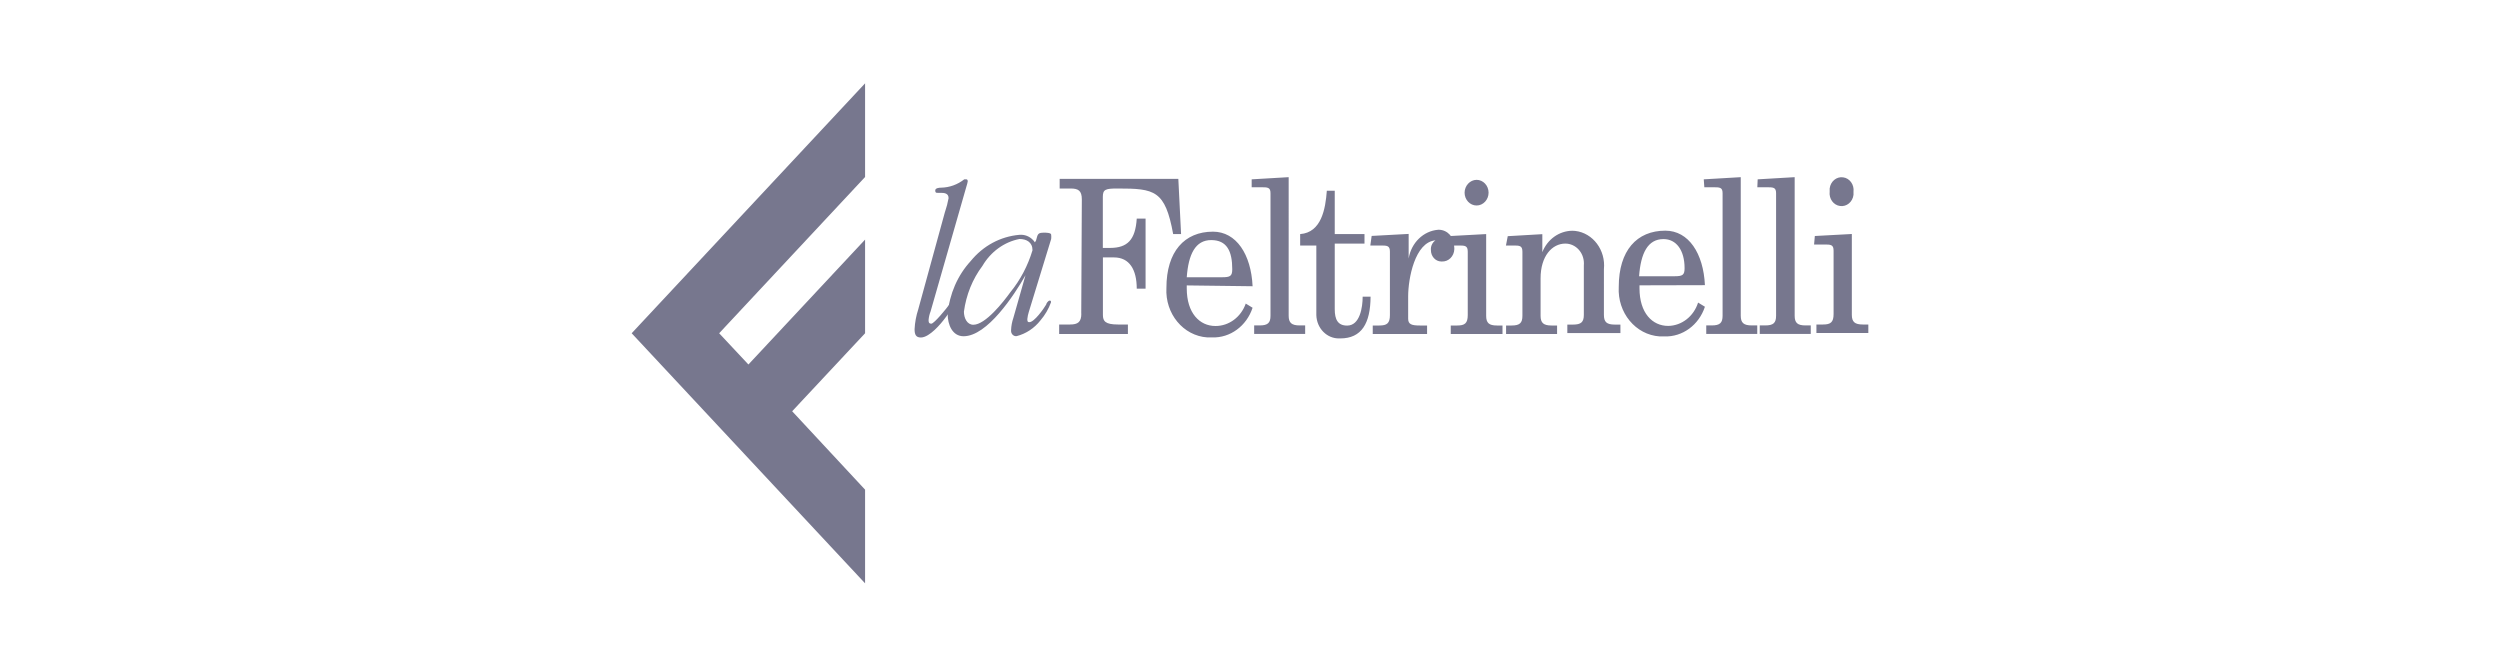
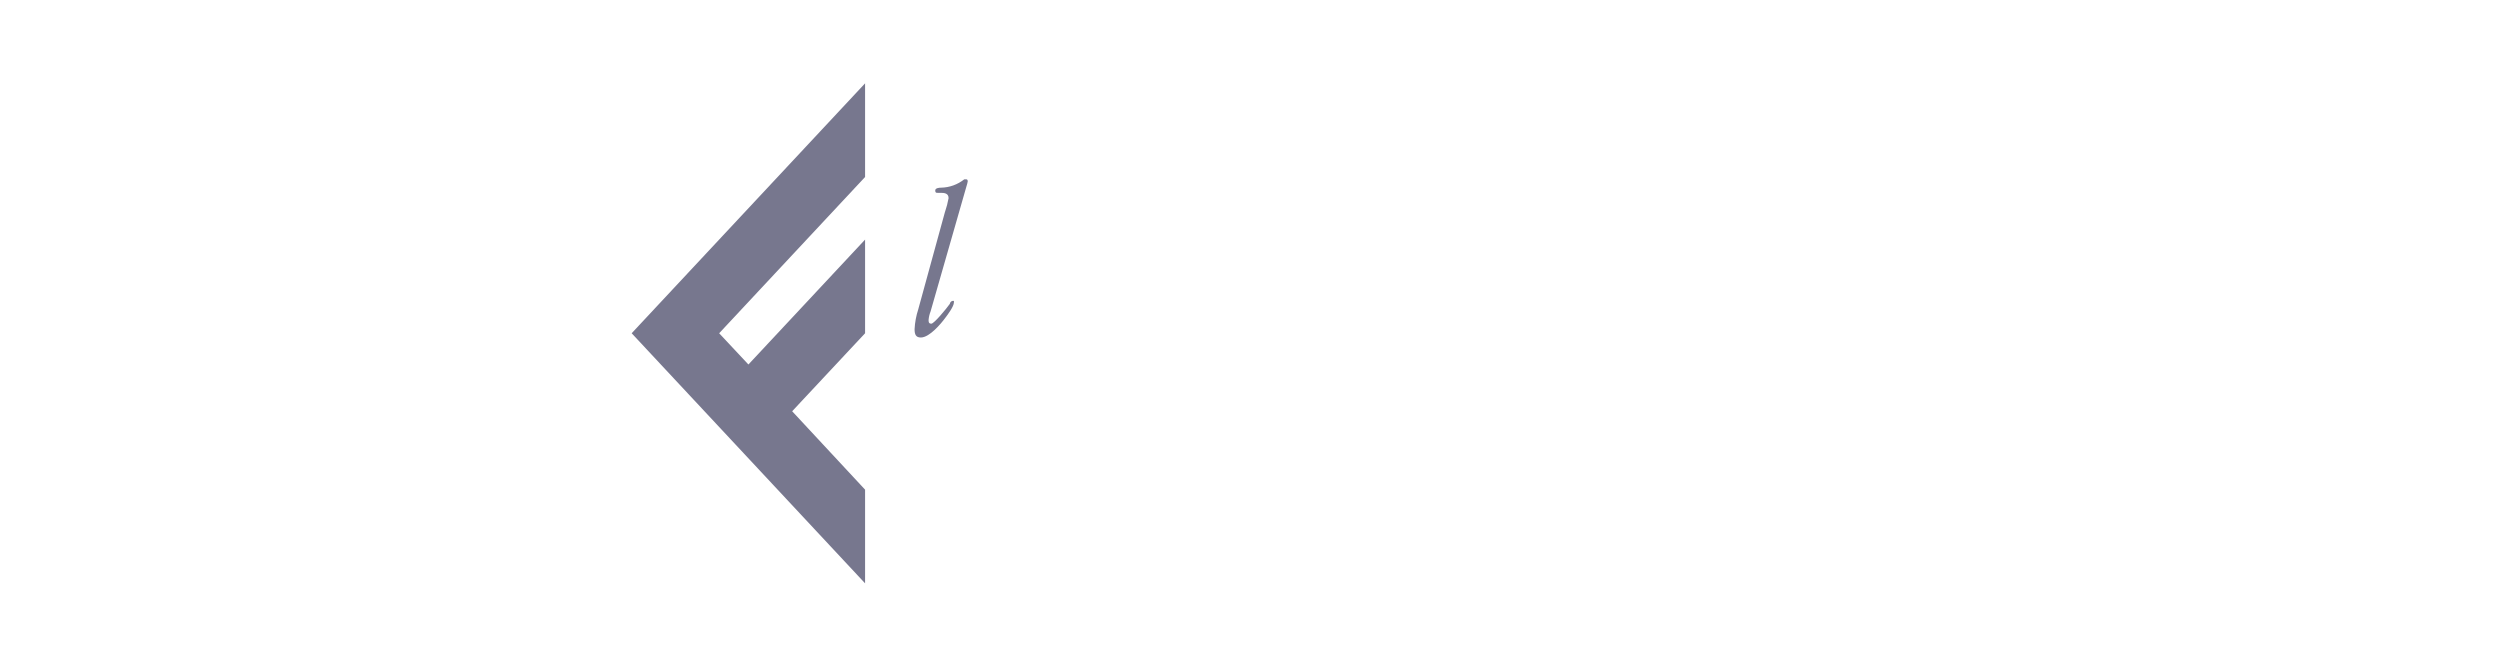
<svg xmlns="http://www.w3.org/2000/svg" id="Livello_1" data-name="Livello 1" viewBox="0 0 300 80">
  <defs>
    <style>.cls-1{fill:#77778e}</style>
  </defs>
  <g id="logo-feltrinelli">
-     <path id="path6" class="cls-1" d="M219.56 23c-.1.85.46 1.62 1.25 1.72.79.11 1.51-.49 1.61-1.34.01-.13.01-.26 0-.38.1-.85-.46-1.62-1.25-1.72-.79-.11-1.51.49-1.61 1.34-.01.13-.01.26 0 .38m-1.86 6.34h1.18c.8 0 1.15 0 1.15.74v7.6c0 1-.36 1.26-1.26 1.26h-.8v1.02h6.23v-1.02h-.67c-.95 0-1.31-.31-1.31-1.16v-9.7l-4.44.24-.09 1.02Zm-6.81-6.87h1.09c.8 0 1.15 0 1.15.71v14.71c0 .86-.33 1.16-1.29 1.16h-.67v1.02h6.12v-1.02h-.64c-.95 0-1.29-.31-1.29-1.16V21.26l-4.44.26-.04.95Zm-6.35 0h1.02c.8 0 1.15 0 1.15.71v14.71c0 .86-.33 1.16-1.29 1.16h-.67v1.02h6.12v-1.02h-.67c-.95 0-1.31-.31-1.31-1.16V21.26l-4.44.26.07.95Zm-7.85 10.69c.2-2.78 1.04-4.47 2.93-4.47 1.53 0 2.53 1.33 2.53 3.49 0 .83-.24.97-1.22.97h-4.24Zm7.9 1.05c-.18-3.8-1.95-6.53-4.75-6.53-3.42 0-5.59 2.38-5.59 6.75-.17 3.09 2.02 5.75 4.91 5.94.19.01.38.01.57 0 2.17.08 4.14-1.37 4.86-3.56l-.82-.5c-.52 1.65-1.96 2.78-3.59 2.8-1.89 0-3.44-1.54-3.44-4.51v-.36l7.85-.02Zm-23.85-4.75h.8c.8 0 1.15 0 1.15.74v7.7c0 .86-.33 1.16-1.29 1.16h-.67v1.02h6.12v-1.02h-.67c-.95 0-1.31-.31-1.31-1.16v-4.51c0-2.66 1.38-4.16 2.97-4.16 1.23 0 2.22 1.05 2.23 2.36 0 .09 0 .18-.01.28v5.92c0 .86-.33 1.16-1.29 1.16h-.69v1.02h6.37v-1.02h-.67c-.98 0-1.31-.31-1.31-1.16V32.3c.23-2.28-1.31-4.34-3.44-4.59-.12-.01-.24-.02-.36-.02-1.57.02-2.98 1.02-3.59 2.57V28.1l-4.15.24-.22 1.14Zm-4.99-6.34c0 .85.65 1.54 1.44 1.54s1.44-.69 1.44-1.54-.65-1.54-1.44-1.54c-.79.01-1.43.7-1.44 1.54m-1.86 6.34H175c.78 0 1.13 0 1.13.74v7.6c0 1-.36 1.26-1.26 1.26h-.78v1.02h6.21v-1.02h-.67c-.95 0-1.29-.31-1.29-1.16v-9.81l-4.44.24-.02 1.14Zm-9.43 0h1.18c.8 0 1.15 0 1.15.74v7.6c0 1-.36 1.26-1.26 1.26h-.8v1.02h6.52v-1.02h-.87c-.98 0-1.4-.14-1.4-.81v-2.69c0-2.11.8-6.51 3.28-6.72-.37.25-.59.7-.55 1.16-.01.75.54 1.37 1.24 1.38h.07c.8.04 1.47-.62 1.5-1.48 0-.1 0-.2-.02-.31.03-1.09-.78-1.99-1.8-2.02h-.11c-1.78.14-3.24 1.56-3.55 3.45v-2.95l-4.44.24-.16 1.14Zm-8.45 0h1.95v8.36c.05 1.59 1.28 2.83 2.77 2.79h.1c2.57 0 3.62-1.81 3.64-5.01h-.95c0 1.28-.33 3.47-1.86 3.47-1.11 0-1.49-.71-1.49-1.97v-7.87h3.57v-1.14h-3.57v-5.2h-.95c-.16 2.16-.64 5.01-3.2 5.2v1.38Zm-5.79-6.99h1.09c.8 0 1.15 0 1.15.71v14.71c0 .86-.33 1.16-1.29 1.16h-.67v1.02h6.12v-1.02h-.67c-.95 0-1.31-.31-1.31-1.16V21.26l-4.44.26v.95Zm-7.81 10.81c.2-2.78 1.04-4.47 2.93-4.47s2.53 1.33 2.53 3.49c0 .83-.24.97-1.22.97h-4.24Zm7.9 1.05c-.18-3.8-1.95-6.53-4.75-6.53-3.42 0-5.59 2.38-5.59 6.75-.17 3.09 2.02 5.75 4.91 5.94.19.01.38.01.57 0 2.17.08 4.14-1.37 4.86-3.56l-.82-.5c-.57 1.62-2.02 2.7-3.64 2.69-1.89 0-3.44-1.54-3.44-4.51v-.36l7.9.1Zm-20.55 3.3c0 1.02-.42 1.31-1.35 1.31h-1.31v1.14h8.25v-1.14h-1.2c-1.51 0-1.8-.4-1.8-1.14v-6.91h1.33c1.86 0 2.73 1.47 2.73 3.75h1.06v-8.41h-1.06c-.16 2.54-1.11 3.52-3.2 3.52h-.87v-6.13c0-.9.33-1 1.78-1 4.44 0 5.7.21 6.66 5.47h.95l-.33-6.63h-14.24v1.16h1.31c.93 0 1.35.26 1.35 1.31l-.07 13.71Z" />
    <path id="path8" class="cls-1" d="M113.41 25.4c.18-.53.32-1.07.42-1.62 0-.59-.51-.64-.93-.64h-.38c-.18 0-.29 0-.29-.29s.47-.33.71-.33c1-.02 1.97-.37 2.77-1h.22c.07 0 .2 0 .2.24-.04.21-.09.42-.16.62l-4.3 14.99c-.13.33-.21.67-.24 1.02 0 .21 0 .45.33.45s1.82-1.81 2.22-2.38c0-.14.18-.36.36-.36s.13 0 .13.19c0 .48-.78 1.52-1.02 1.83-.55.76-1.93 2.38-2.95 2.38-.62 0-.75-.4-.75-1 .04-.81.19-1.61.44-2.38l3.22-11.74Z" />
-     <path id="path10" class="cls-1" d="M122.33 28.68c-1.84.36-3.45 1.54-4.44 3.23-1.19 1.58-1.95 3.48-2.22 5.49 0 .74.36 1.57 1.13 1.57 1.46 0 3.62-2.76 4.44-3.9 1.2-1.47 2.1-3.18 2.66-5.04 0-.97-.73-1.35-1.55-1.35m1.97.19c.22-.81.2-.95 1-.95.16 0 .82 0 .82.24.02.17.02.35 0 .52l-2.68 8.74c-.09.28-.15.56-.18.86 0 .21 0 .38.24.38.6 0 1.73-1.62 2.02-2.11 0-.12.24-.48.42-.48s.16.12.16.21c-.29.8-.72 1.53-1.26 2.16-.74.95-1.76 1.62-2.88 1.9-.33.03-.62-.23-.65-.58v-.15c.02-.5.11-.98.27-1.45l1.46-5.13c-1.35 2.38-4.59 7.32-7.43 7.32-1.35 0-1.91-1.4-1.91-2.66.21-2.4 1.19-4.65 2.77-6.37 1.49-1.83 3.58-2.95 5.84-3.14.73-.07 1.43.27 1.86.9l.13-.21Z" />
    <path id="polygon12" class="cls-1" d="M103.81 70V58.76l-8.75-9.41 8.75-9.36V28.75l-14 14.99-3.51-3.75 17.51-18.75V10L75.8 39.99 103.81 70z" />
  </g>
</svg>